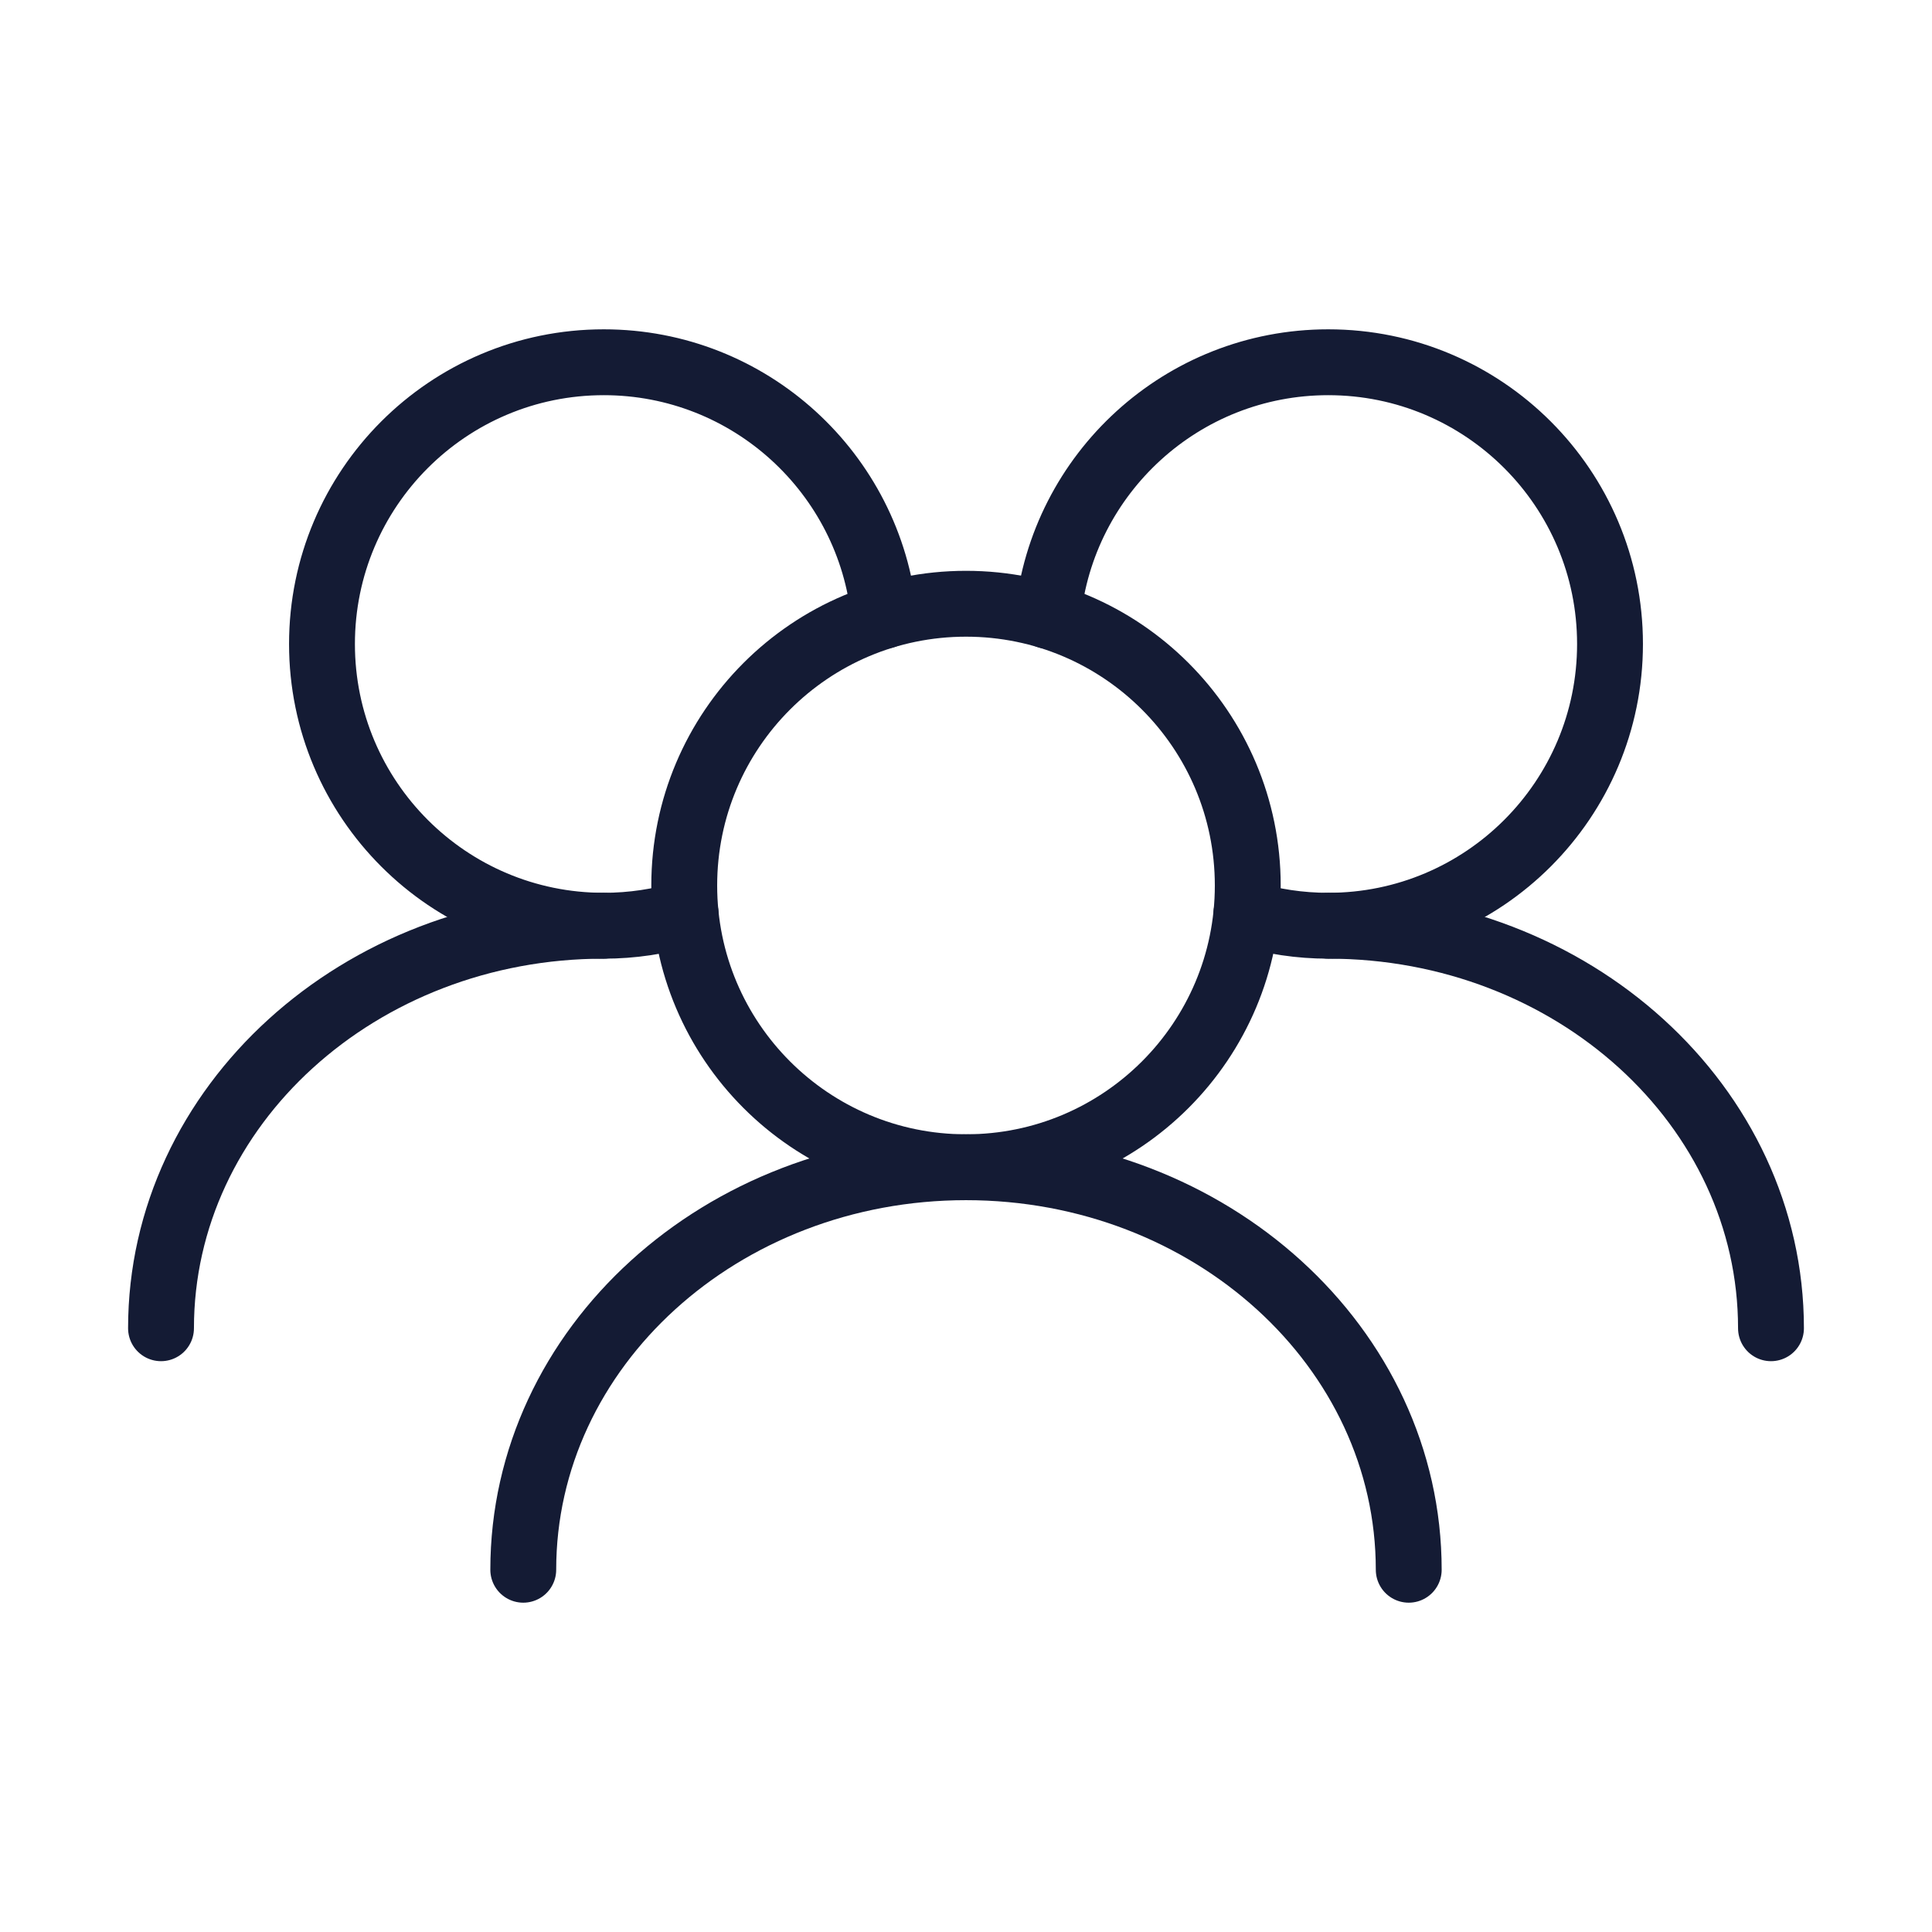
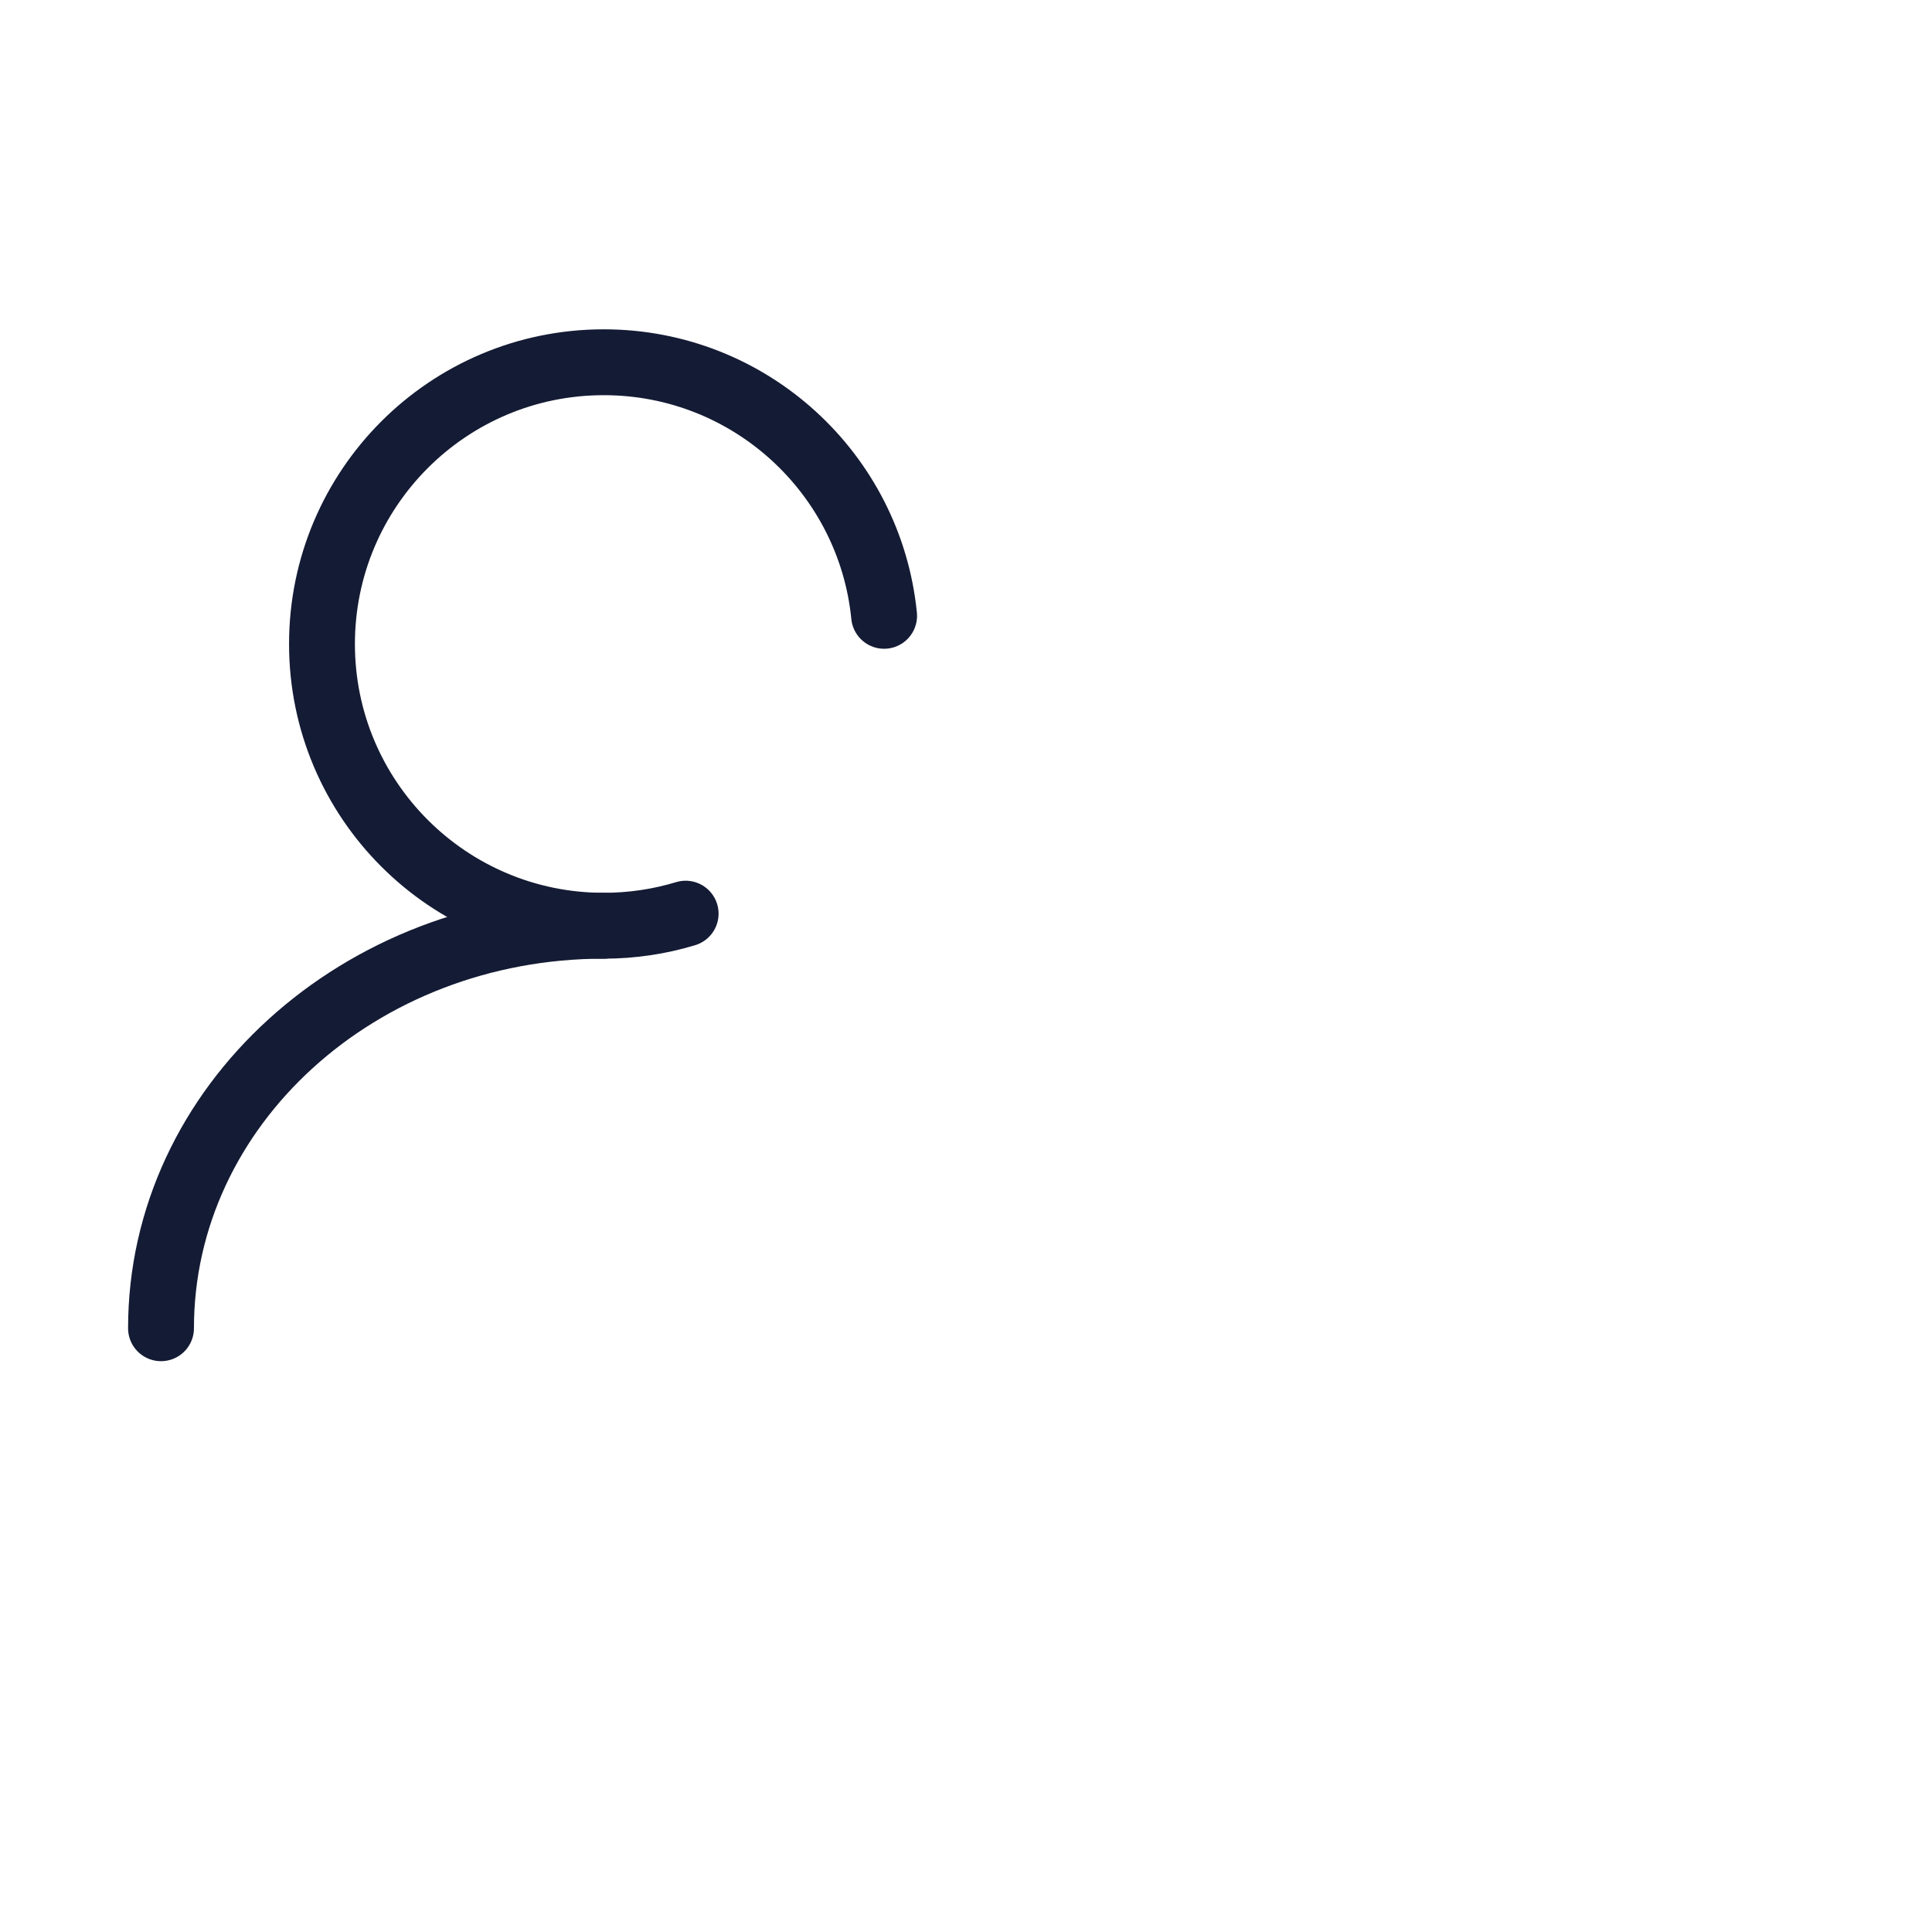
<svg xmlns="http://www.w3.org/2000/svg" width="44" height="44" viewBox="0 0 44 44" fill="none">
-   <path d="M28.417 20.167C28.417 16.623 25.544 13.75 22 13.75C18.456 13.75 15.583 16.623 15.583 20.167C15.583 23.71 18.456 26.583 22 26.583C25.544 26.583 28.417 23.71 28.417 20.167Z" stroke="#141B34" stroke-width="1.5" stroke-linecap="round" stroke-linejoin="round" />
-   <path d="M28.385 20.808C28.975 20.987 29.601 21.083 30.25 21.083C33.794 21.083 36.667 18.21 36.667 14.667C36.667 11.123 33.794 8.25 30.25 8.25C26.923 8.25 24.187 10.783 23.865 14.025" stroke="#141B34" stroke-width="1.5" stroke-linecap="round" stroke-linejoin="round" />
  <path d="M20.135 14.025C19.813 10.783 17.077 8.25 13.75 8.25C10.206 8.25 7.333 11.123 7.333 14.667C7.333 18.21 10.206 21.083 13.75 21.083C14.399 21.083 15.025 20.987 15.615 20.808" stroke="#141B34" stroke-width="1.5" stroke-linecap="round" stroke-linejoin="round" />
-   <path d="M40.333 30.25C40.333 25.187 35.819 21.083 30.25 21.083" stroke="#141B34" stroke-width="1.5" stroke-linecap="round" stroke-linejoin="round" />
-   <path d="M32.083 35.75C32.083 30.687 27.569 26.583 22 26.583C16.431 26.583 11.917 30.687 11.917 35.75" stroke="#141B34" stroke-width="1.5" stroke-linecap="round" stroke-linejoin="round" />
  <path d="M13.75 21.083C8.181 21.083 3.667 25.187 3.667 30.25" stroke="#141B34" stroke-width="1.5" stroke-linecap="round" stroke-linejoin="round" />
</svg>